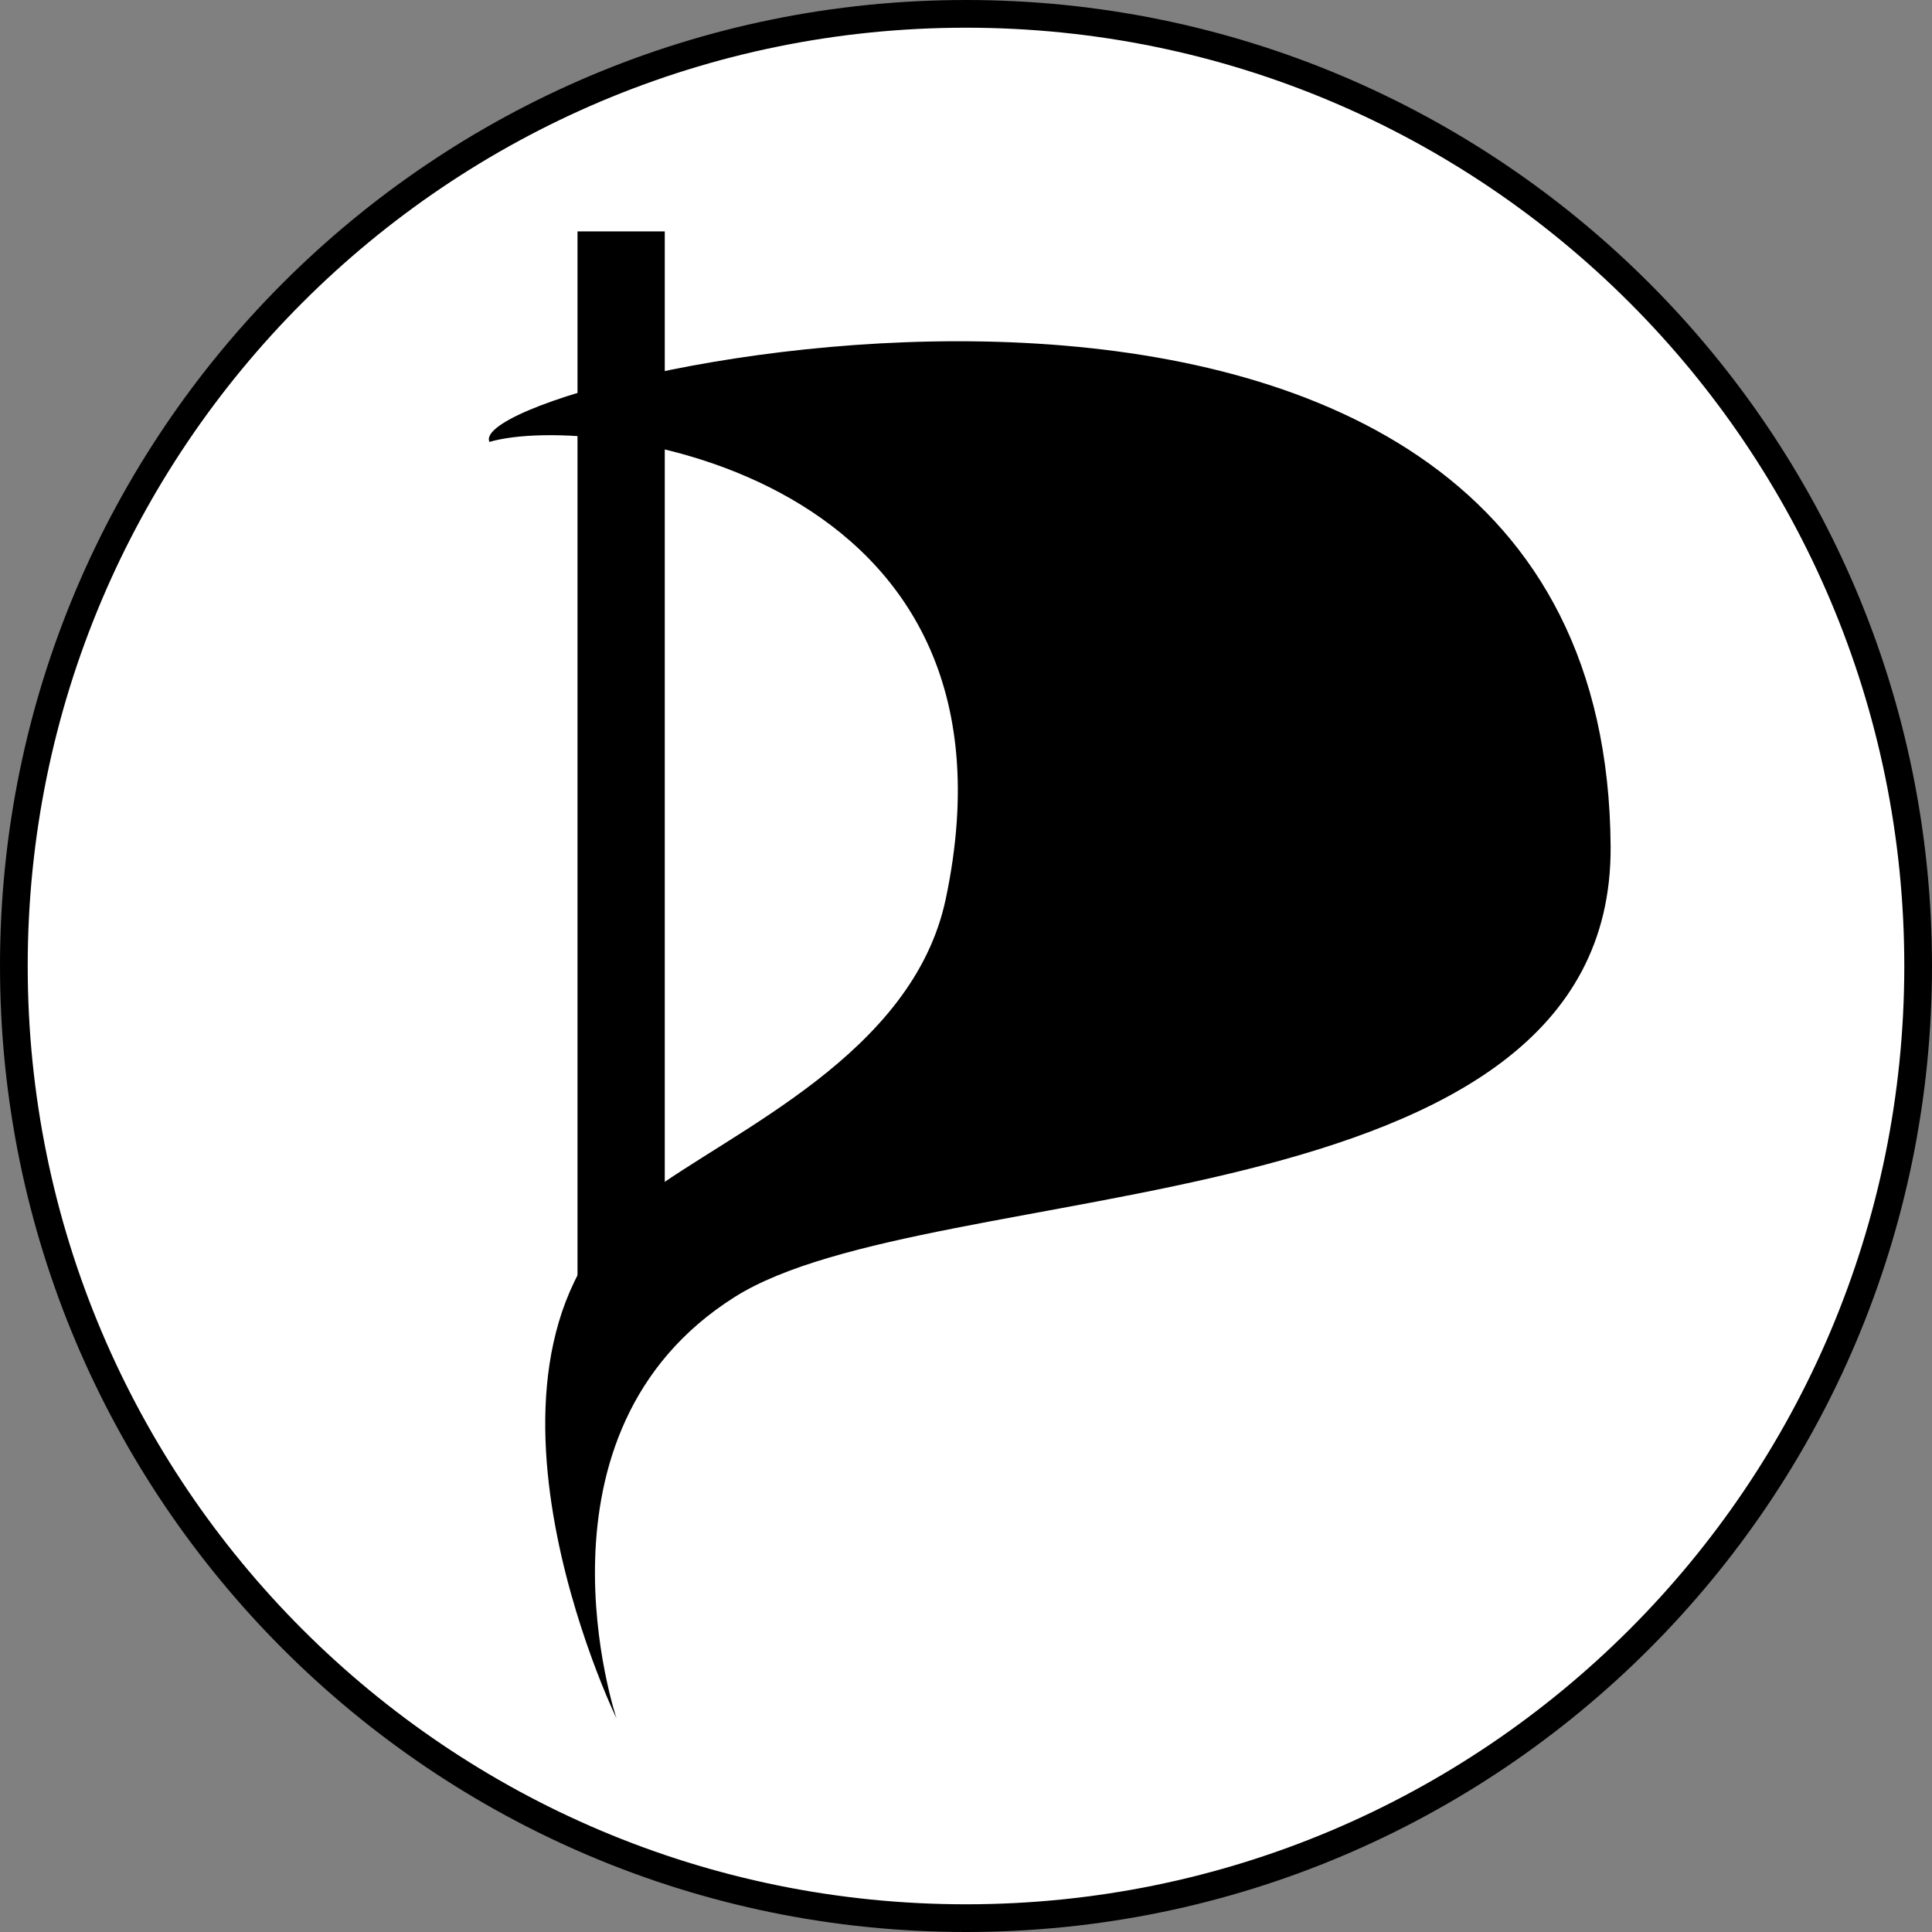
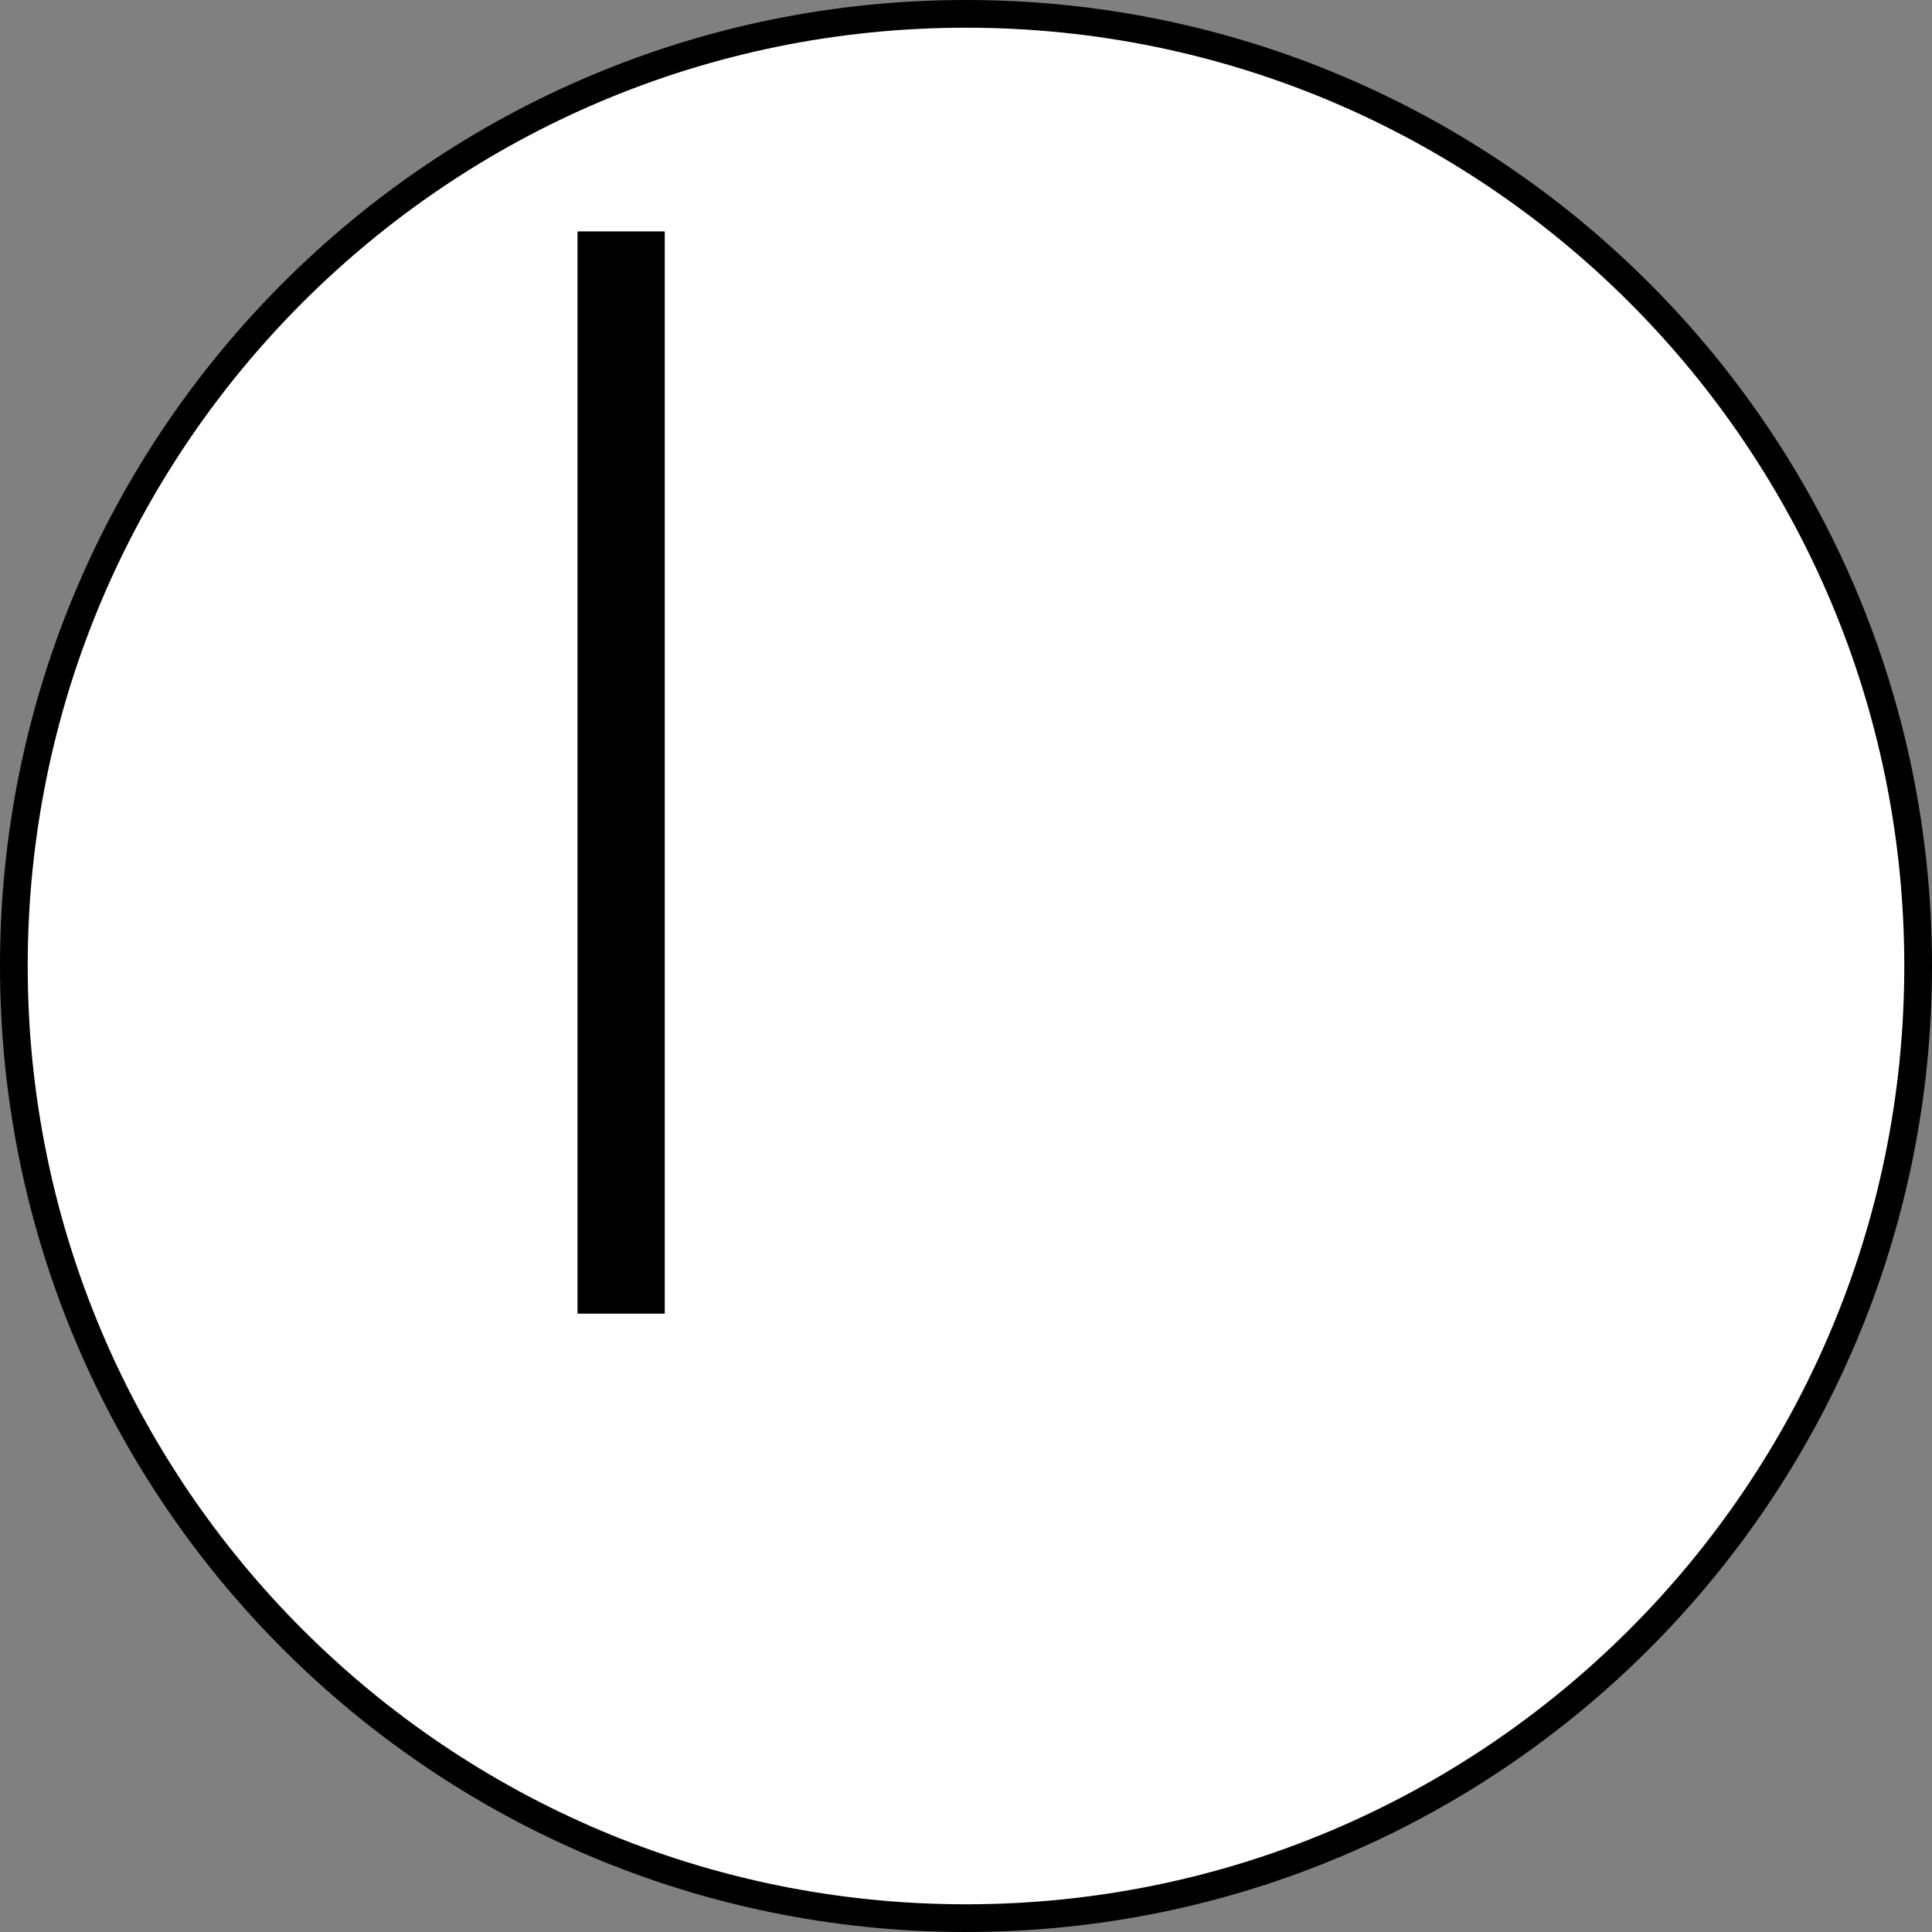
<svg xmlns="http://www.w3.org/2000/svg" version="1.1" id="Calque_1" x="0px" y="0px" width="1533.973px" height="1533.973px" viewBox="309.852 38.625 1533.973 1533.973" enable-background="new 309.852 38.625 1533.973 1533.973" xml:space="preserve">
  <rect x="309.852" y="38.625" width="1533.973" height="1533.973" fill="#808080" stroke="none" />
  <path fill="#FFFFFF" stroke="#000000" stroke-width="22" d="M1076.838,1561.599c-417.521,0-755.986-338.466-755.986-755.986  S659.317,49.625,1076.838,49.625s755.986,338.469,755.986,755.987C1832.824,1223.129,1494.358,1561.599,1076.838,1561.599z" />
-   <path d="M698.44,389.501c83.199-24.24,434.001,23.52,362.317,362.863c-26.087,123.491-169.221,183.651-238.597,235.606  c-164.229,122.991-22.792,415.094-22.792,415.094s-76.518-227.197,93.879-334.688c156.775-98.898,697.267-52.432,695.408-357.477  C1585.094,126.458,674.406,337.295,698.44,389.501L698.44,389.501z" />
  <path d="M768.382,222.351h69.283v859.287h-69.283V222.351z" />
</svg>